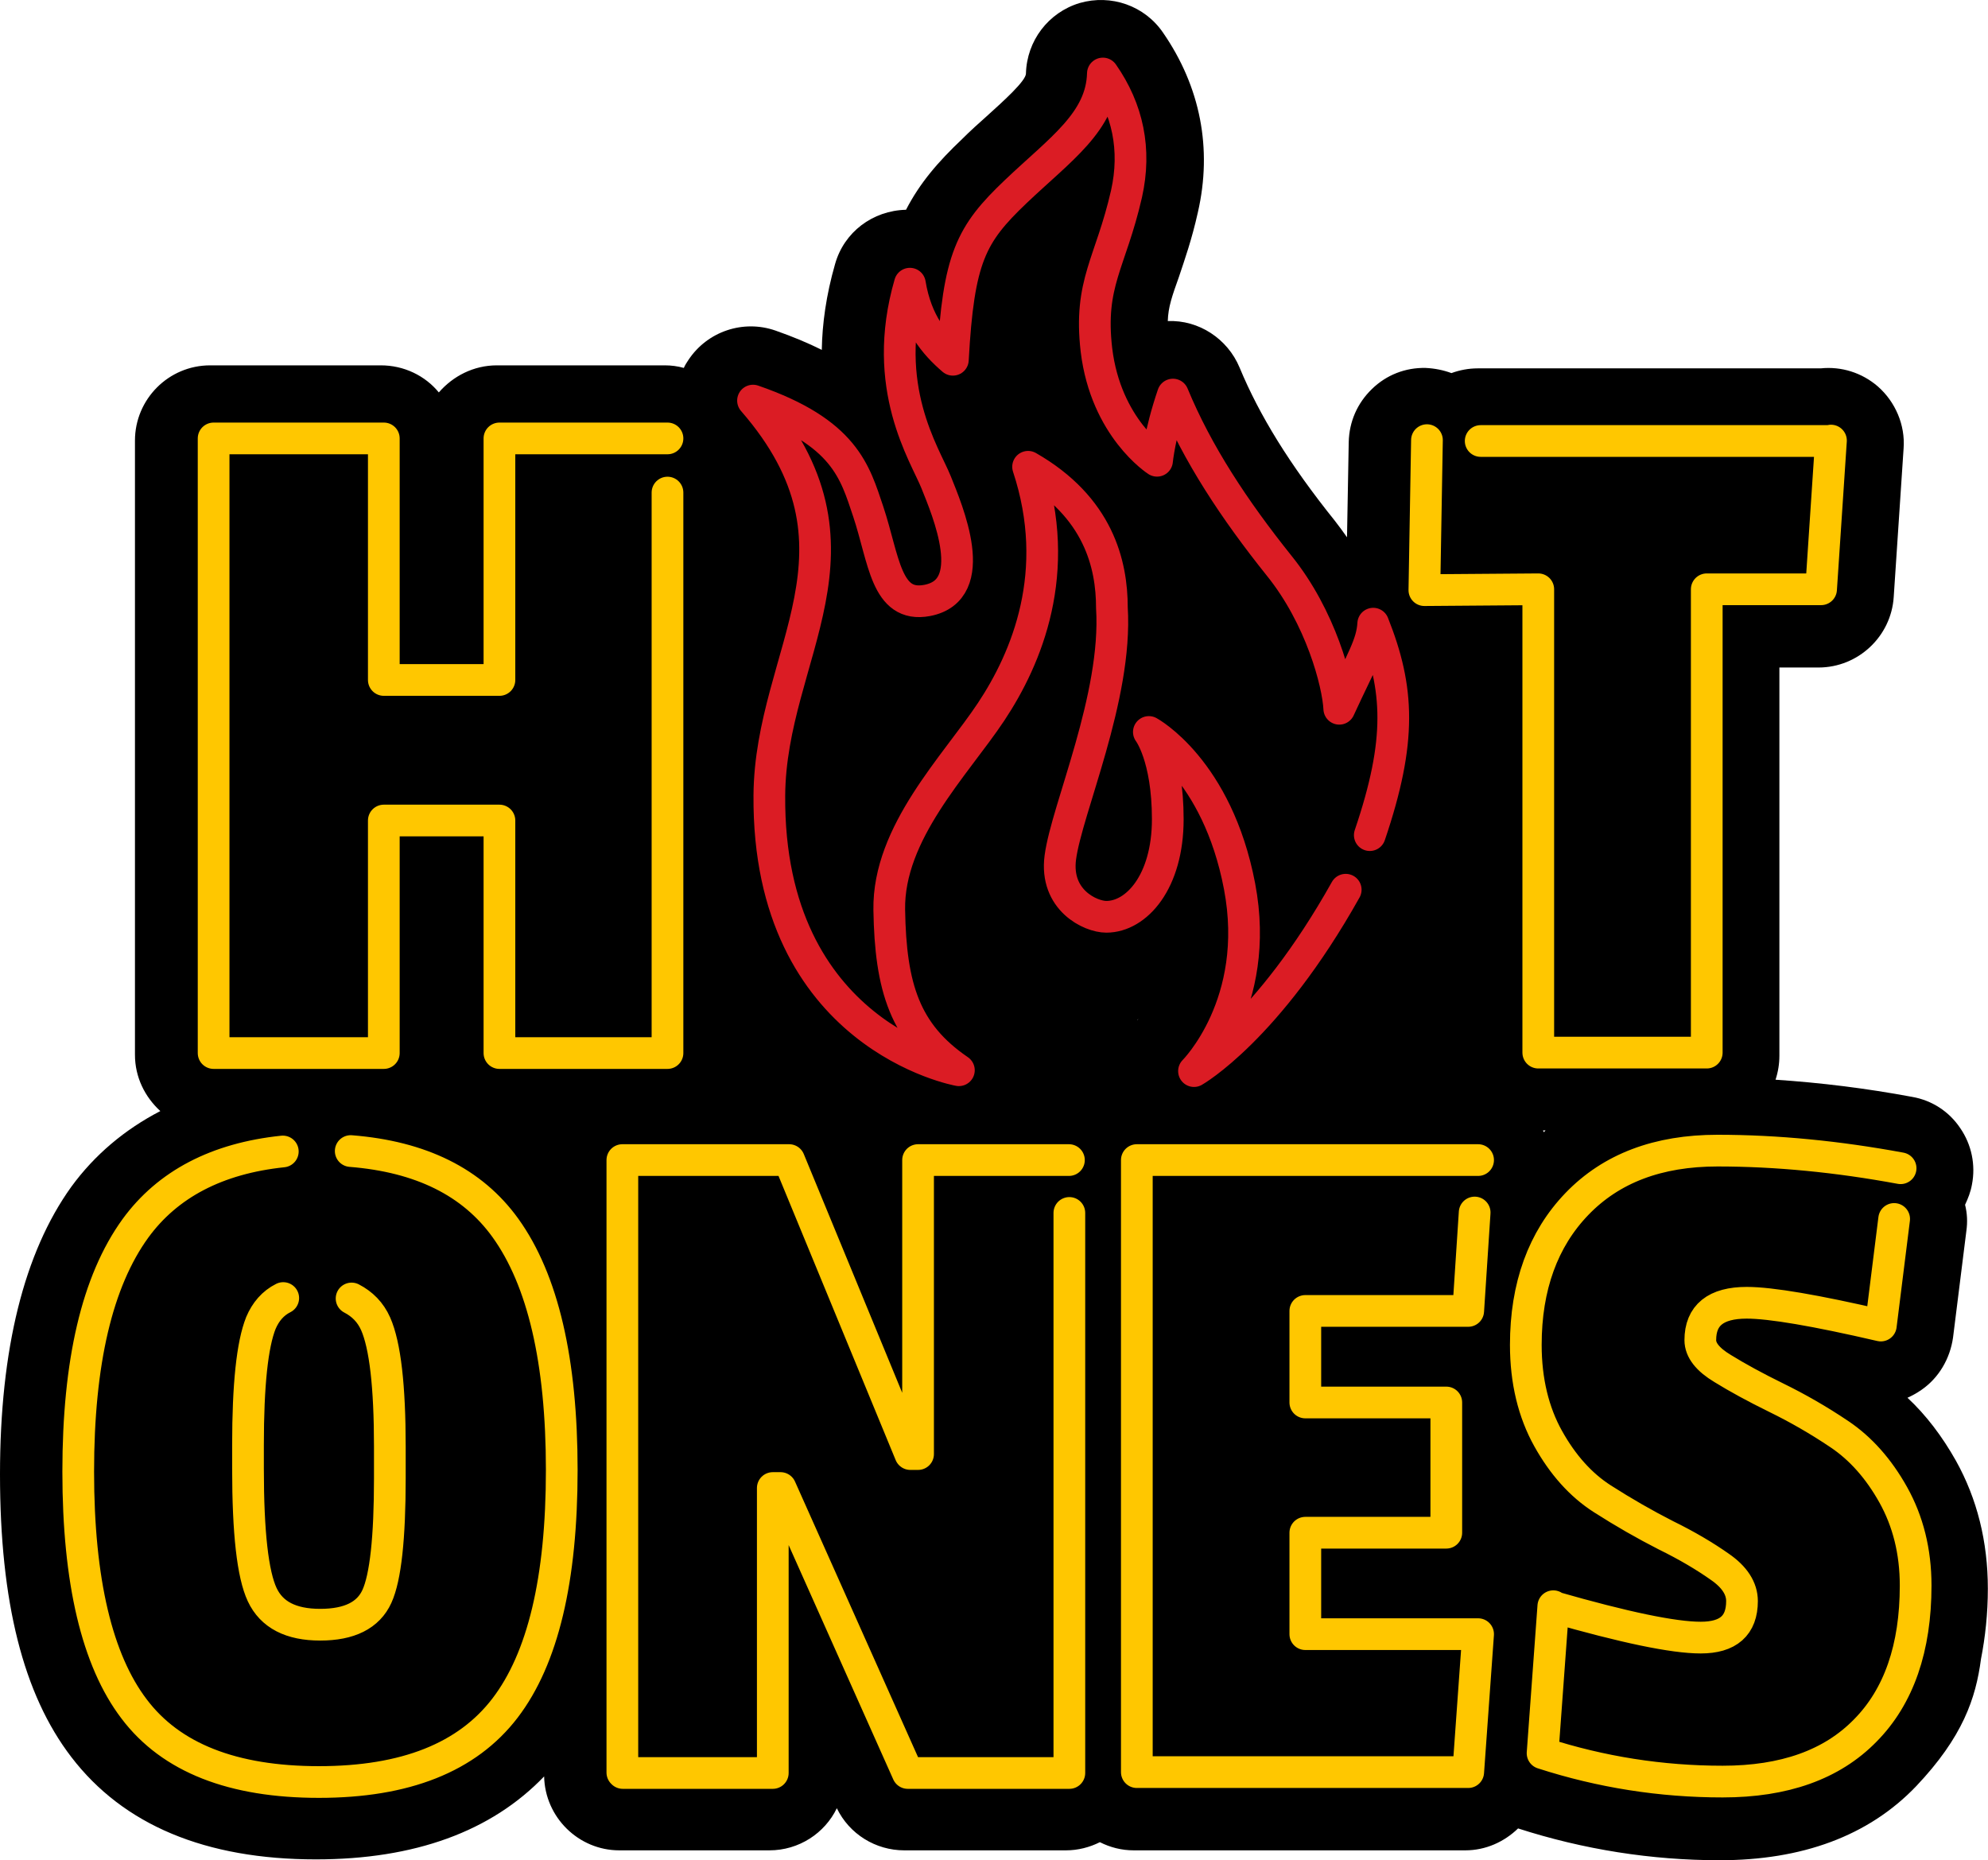
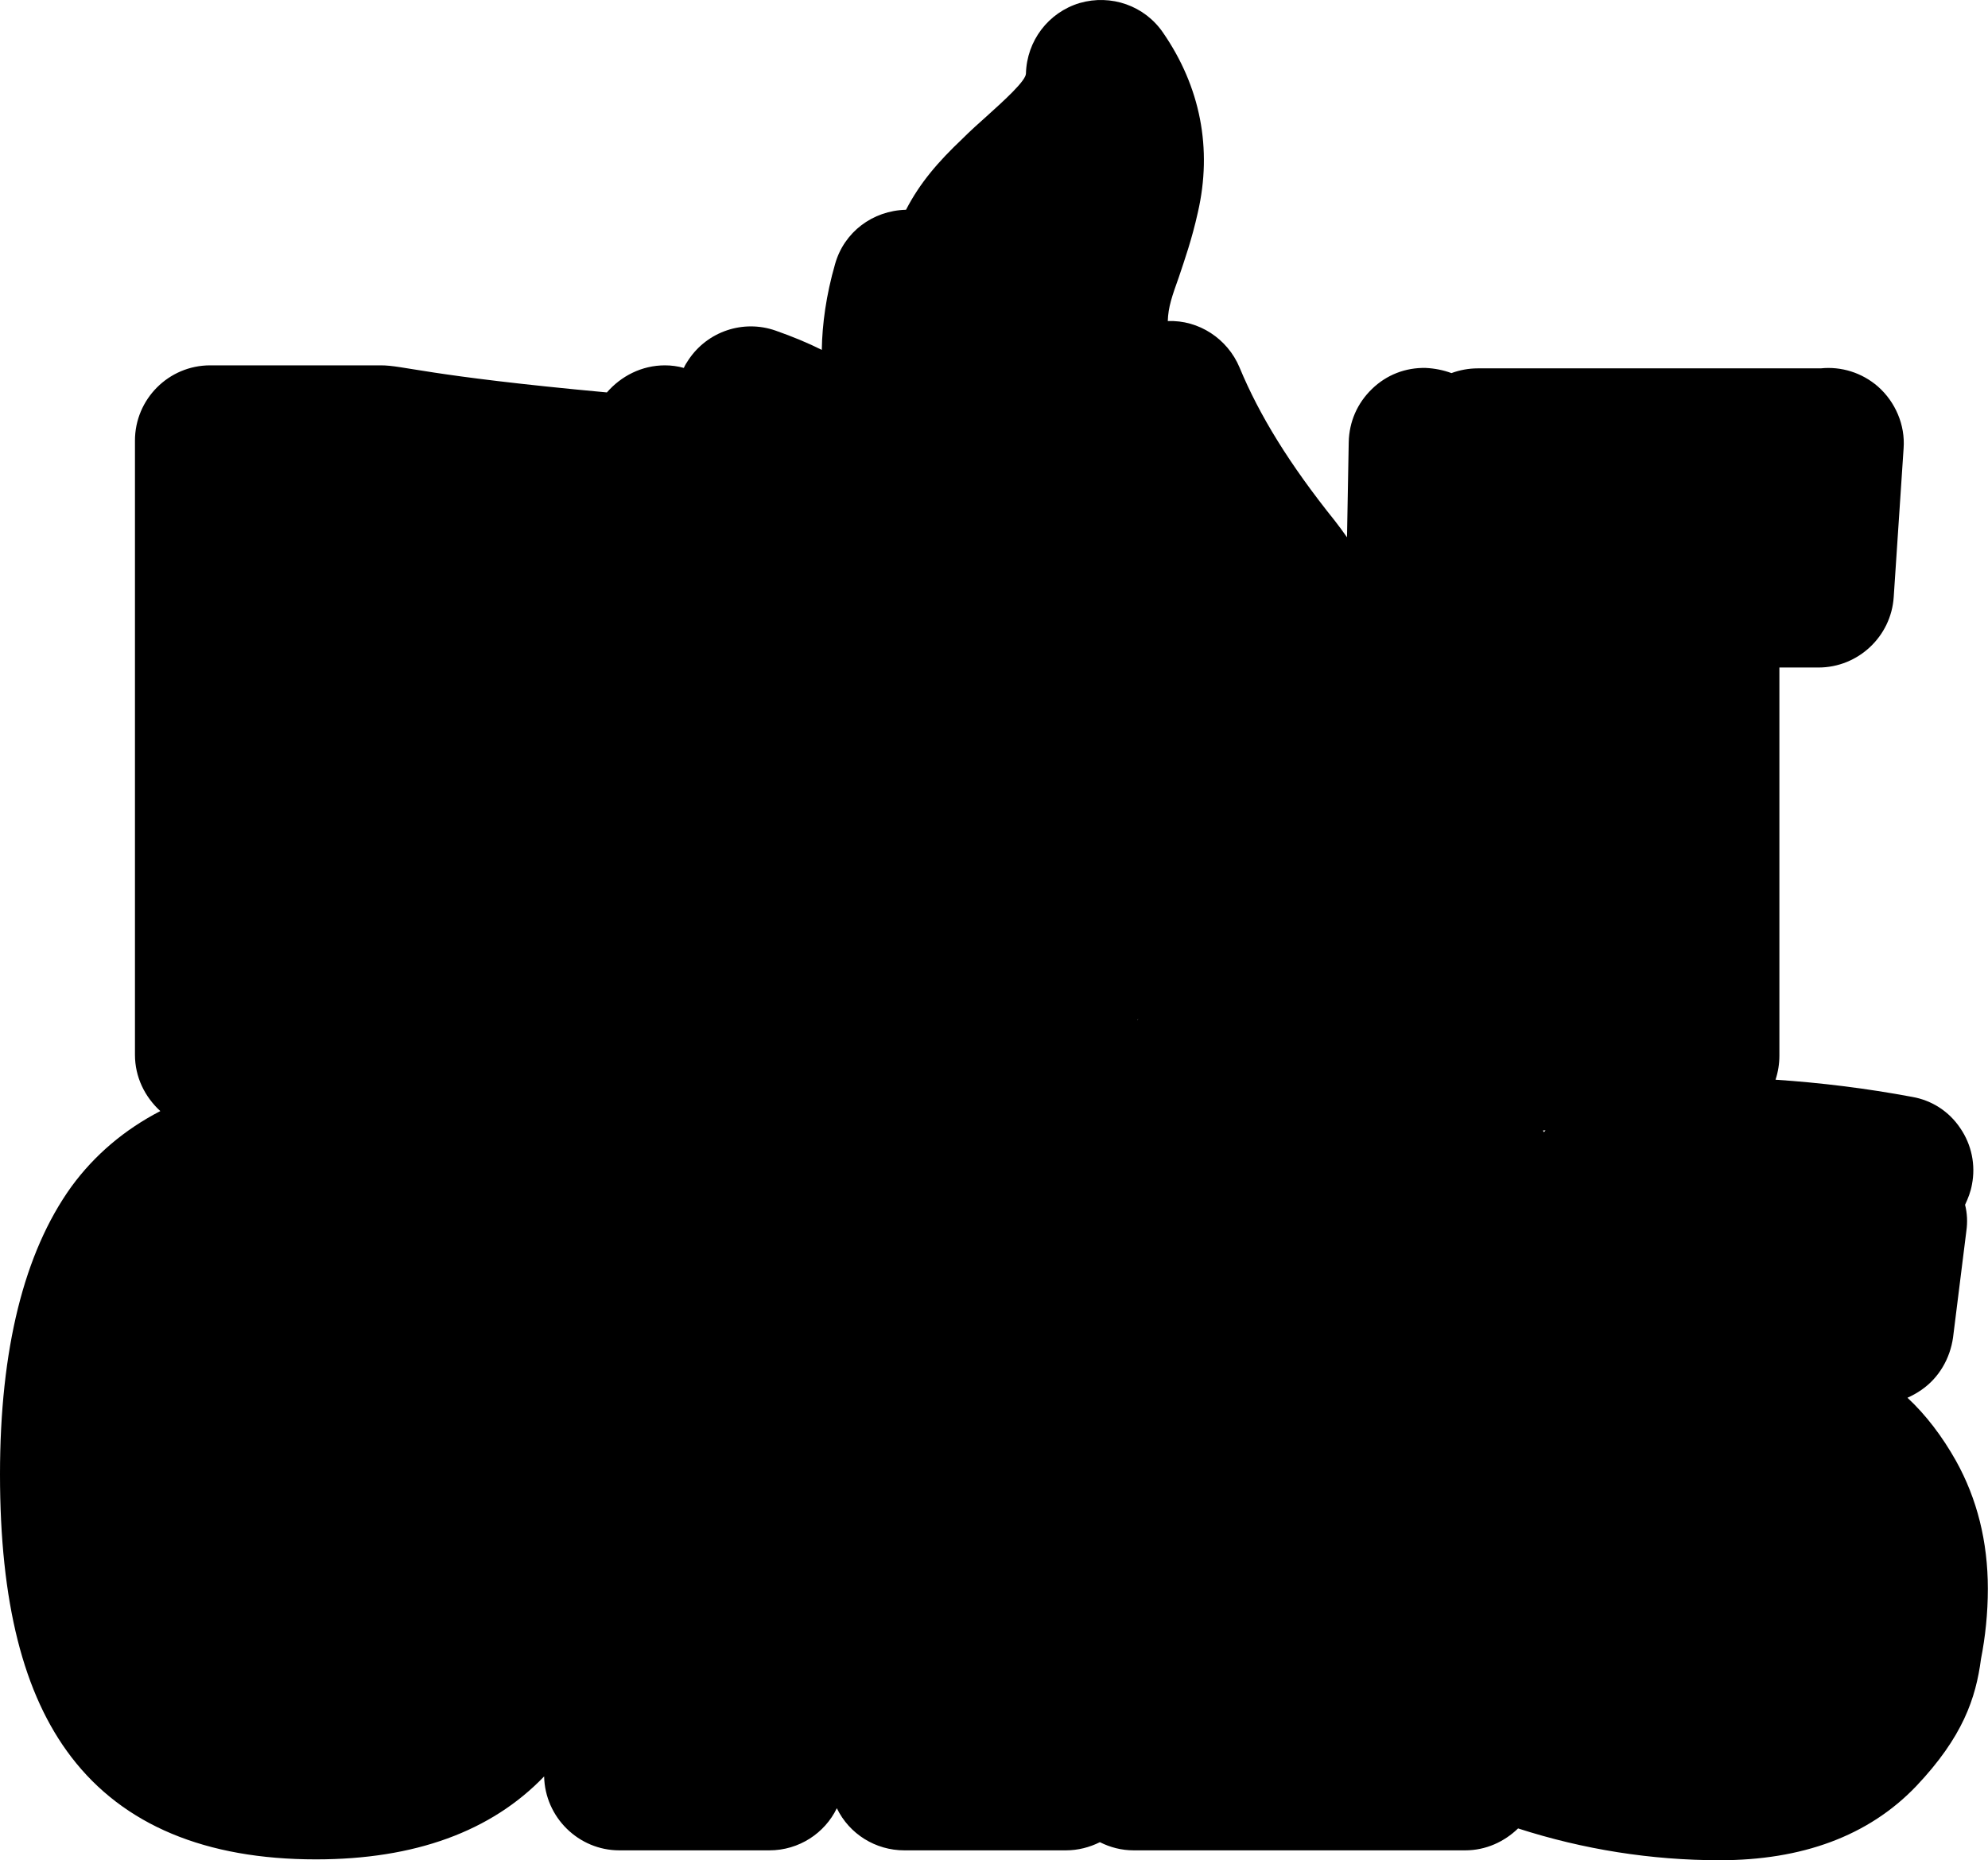
<svg xmlns="http://www.w3.org/2000/svg" version="1.1" id="Calque_1" x="0px" y="0px" viewBox="0 0 1000 935.788" xml:space="preserve" width="1000" height="935.788">
  <defs id="defs15" />
  <style type="text/css" id="style2">
	.st0{fill:none;stroke:#FFC700;stroke-width:7.377;stroke-linecap:round;stroke-linejoin:round;stroke-miterlimit:10;}
	.st1{fill:none;stroke:#DB1C24;stroke-width:7.377;stroke-linecap:round;stroke-linejoin:round;stroke-miterlimit:10;}
</style>
  <g id="g10" transform="matrix(2.162,0,0,2.162,0,0.005)">
-     <path d="m 359.2,263.4 c -0.1,-0.1 -0.1,-0.2 -0.2,-0.4 h 0.6 c -0.1,0.1 -0.3,0.3 -0.4,0.4 m -94.6,-26.1 c 0.1,-0.1 0.2,-0.2 0.2,-0.2 0,0.1 -0.1,0.2 -0.2,0.2 M 460.9,386 c 1,-5.1 1.6,-10.6 1.6,-16.4 0,-10.9 -2.5,-20.9 -7.4,-29.7 -3.2,-5.7 -7,-10.7 -11.3,-14.7 1.1,-0.5 2.2,-1.1 3.2,-1.8 4.1,-2.8 6.7,-7.3 7.4,-12.2 l 3.1,-24.8 c 0.3,-2.1 0.2,-4.1 -0.3,-6.1 0.7,-1.5 1.3,-3 1.6,-4.7 0.9,-4.6 -0.1,-9.3 -2.7,-13.1 -2.6,-3.9 -6.6,-6.5 -11.2,-7.3 -10.7,-2 -21.3,-3.3 -31.8,-4 0.6,-1.8 0.9,-3.7 0.9,-5.6 v -90.3 h 9.1 c 9.2,0 16.9,-7.2 17.5,-16.4 l 2.3,-34.6 c 0.4,-5.4 -1.9,-10.8 -6,-14.4 -3.7,-3.2 -8.5,-4.7 -13.3,-4.2 h -79.8 c -2.1,0 -4.2,0.4 -6.1,1.1 -1.9,-0.7 -3.9,-1.1 -6,-1.2 -4.7,-0.1 -9.1,1.6 -12.5,4.9 -3.4,3.3 -5.3,7.6 -5.4,12.4 l -0.4,22.1 c -0.9,-1.3 -1.8,-2.5 -2.8,-3.8 C 300,108 293,96.6 288.4,85.5 c -2.8,-6.7 -9.5,-11.1 -16.7,-10.8 0,0 0,0 0,0 0.1,-3.3 1,-5.8 2.6,-10.3 1.3,-3.9 3,-8.7 4.4,-15 3.4,-14.8 0.6,-29.2 -8.1,-41.8 -4.3,-6.3 -12.1,-9 -19.4,-6.9 -7.3,2.2 -12.3,8.8 -12.5,16.4 0,1.7 -5.1,6.3 -9.2,10 -1.8,1.6 -3.7,3.3 -5.6,5.2 -5.7,5.4 -9.9,10.3 -13.1,16.5 -7.8,0.2 -14.4,5.2 -16.5,12.6 -2.1,7.3 -3,14 -3.1,20 -3.2,-1.6 -6.8,-3.1 -10.8,-4.5 -7.5,-2.6 -15.8,0.2 -20.2,6.8 -0.4,0.6 -0.8,1.2 -1.1,1.9 -1.4,-0.4 -2.9,-0.6 -4.4,-0.6 h -39.1 c -5.4,0 -10.2,2.5 -13.5,6.3 C 98.9,87.4 94,85 88.6,85 H 48.9 c -9.7,0 -17.5,7.9 -17.5,17.5 v 142.9 c 0,5.2 2.3,9.8 5.9,13.1 C 29,262.8 22,268.7 16.6,276.1 5.6,291.4 0,313.9 0,343 c 0,29.7 5.4,51.2 16.6,65.8 12.1,15.8 31.2,23.8 56.9,23.8 23,0 40.8,-6.5 53.1,-19.3 0.2,9.5 8,17.2 17.5,17.2 H 179 c 6.9,0 12.9,-4 15.7,-9.8 2.9,6 9,9.8 15.7,9.8 H 248 c 2.8,0 5.5,-0.7 7.9,-1.9 2.4,1.2 5,1.9 7.9,1.9 h 77.1 c 4.8,0 9.1,-2 12.3,-5.1 15.2,4.9 31,7.4 46.9,7.4 19.1,0 34.6,-5.6 45.7,-17.2 10.9,-11.5 13.9,-20.5 15.1,-29.6" id="path4" />
-     <path class="st0" d="m 344.5,102.6 h 81.1 l 0.4,-0.1 -2.3,34.6 H 397.1 V 244.9 H 357.9 V 137.1 l -26.5,0.2 0.6,-34.9 m 29.5,271.5 c 16.4,4.7 27.8,7.1 34.2,7.1 6.4,0 9.6,-2.8 9.6,-8.5 0,-2.9 -1.7,-5.6 -5.2,-8 -3.4,-2.4 -7.6,-4.9 -12.5,-7.3 -4.9,-2.5 -9.8,-5.3 -14.8,-8.5 -5,-3.2 -9.2,-7.9 -12.6,-14 -3.4,-6.1 -5.2,-13.4 -5.2,-21.8 0,-13.6 4,-24.6 11.9,-32.8 8,-8.3 18.9,-12.4 32.7,-12.4 13.8,0 28,1.4 42.6,4.1 m -1.5,11.8 -3.1,24.8 c -15.1,-3.5 -25.6,-5.3 -31.2,-5.3 -7.2,0 -10.8,2.9 -10.8,8.7 0,2.3 1.7,4.5 5.2,6.6 3.4,2.1 7.6,4.4 12.5,6.8 4.9,2.4 9.8,5.2 14.7,8.5 4.9,3.3 9.1,8 12.5,14.1 3.4,6.1 5.2,13.1 5.2,21.1 0,14.5 -3.9,25.8 -11.7,33.7 -7.8,8 -18.9,11.9 -33.2,11.9 -14.3,0 -28.3,-2.2 -41.9,-6.6 l 2.5,-34.2 M 264.5,269.9 h 79.4 m -0.8,12.2 -1.5,22.9 h -37.9 v 21.3 h 32.8 v 30.3 h -32.8 v 23.6 h 40.2 l -2.3,32.1 H 264.5 V 269.9 M 144.8,412.4 V 269.9 h 38.8 l 28.2,68.4 h 1.8 v -68.4 h 35.1 m 0.1,12.3 v 130.3 h -37.6 l -29.6,-66.3 h -1.8 v 66.3 H 144.9 M 65.9,302 c -2.4,1.2 -4.1,3.2 -5.2,5.8 -2,5 -3,14.4 -3,28.4 v 5.5 c 0,14.9 1.1,24.6 3.3,29.3 2.2,4.7 6.7,7 13.5,7 6.8,0 11.2,-2.2 13.2,-6.6 2,-4.4 3,-13.6 3,-27.5 v -7.3 c 0,-14.1 -1.1,-23.6 -3.3,-28.6 -1.2,-2.7 -3.1,-4.6 -5.6,-5.9 m -0.2,-34.3 c 16.3,1.3 28.3,7.2 36,17.9 8.7,12.1 13.1,30.9 13.1,56.3 0,25.5 -4.4,43.9 -13.2,55.4 -8.8,11.5 -23.2,17.2 -43.3,17.2 -20,0 -34.4,-5.6 -43,-17 -8.6,-11.3 -13,-29.7 -13,-55.2 0,-25.5 4.4,-44.3 13.3,-56.6 7.5,-10.3 19,-16.3 34.3,-17.9 M 155.3,114.6 V 245 H 116.2 V 190.9 H 89.3 V 245 H 49.7 V 102 h 39.6 v 56.2 h 26.9 V 102 h 39.1" id="path6" />
-     <path class="st1" d="m 318.7,194.3 c 7.5,-22.1 6.8,-34.1 0.8,-49.2 -0.3,4.9 -2.6,8.3 -7.9,19.8 -0.3,-6 -4.3,-21.3 -14,-33.3 -10.4,-13 -19,-26 -24.7,-39.8 -3.1,9.1 -3.7,15.4 -3.7,15.4 0,0 -11.9,-7.6 -14.1,-25.8 -1.8,-15.6 3.3,-20.1 7,-36.3 2.3,-10.3 0.3,-19.7 -5.5,-28 -0.3,11.2 -9.9,17.6 -20.3,27.5 -10.4,9.9 -13.3,15.4 -14.6,39.1 -4.2,-3.6 -8.5,-8.6 -10,-17.7 -7,24.1 3.5,39.7 6.1,46.2 2.6,6.5 10.6,25.1 -2.1,27.5 -9.6,1.8 -10,-9.6 -13.7,-20.7 -3.1,-9.2 -5.4,-18.4 -26.8,-25.8 30,34.5 4,58.8 3.8,91.9 -0.4,56 44.1,63.9 44.1,63.9 -12.6,-8.6 -15.9,-19.3 -16.2,-37.3 -0.3,-18 15.4,-33.6 23.7,-46.1 8.3,-12.5 16.7,-32.5 8.6,-57 16.4,9.4 19.5,22.7 19.5,32.8 1.3,20.8 -10.5,46.8 -12,58.1 -1.3,9.9 7,13.8 10.7,13.8 7,0 14.3,-8.1 14.3,-22.7 0,-14.6 -4.4,-20.3 -4.4,-20.3 0,0 15.9,8.6 21.1,35.9 5.2,27.3 -10.6,43 -10.6,43 0,0 17.1,-9.7 35.3,-42.2" id="path8" />
+     <path d="m 359.2,263.4 c -0.1,-0.1 -0.1,-0.2 -0.2,-0.4 h 0.6 c -0.1,0.1 -0.3,0.3 -0.4,0.4 m -94.6,-26.1 c 0.1,-0.1 0.2,-0.2 0.2,-0.2 0,0.1 -0.1,0.2 -0.2,0.2 M 460.9,386 c 1,-5.1 1.6,-10.6 1.6,-16.4 0,-10.9 -2.5,-20.9 -7.4,-29.7 -3.2,-5.7 -7,-10.7 -11.3,-14.7 1.1,-0.5 2.2,-1.1 3.2,-1.8 4.1,-2.8 6.7,-7.3 7.4,-12.2 l 3.1,-24.8 c 0.3,-2.1 0.2,-4.1 -0.3,-6.1 0.7,-1.5 1.3,-3 1.6,-4.7 0.9,-4.6 -0.1,-9.3 -2.7,-13.1 -2.6,-3.9 -6.6,-6.5 -11.2,-7.3 -10.7,-2 -21.3,-3.3 -31.8,-4 0.6,-1.8 0.9,-3.7 0.9,-5.6 v -90.3 h 9.1 c 9.2,0 16.9,-7.2 17.5,-16.4 l 2.3,-34.6 c 0.4,-5.4 -1.9,-10.8 -6,-14.4 -3.7,-3.2 -8.5,-4.7 -13.3,-4.2 h -79.8 c -2.1,0 -4.2,0.4 -6.1,1.1 -1.9,-0.7 -3.9,-1.1 -6,-1.2 -4.7,-0.1 -9.1,1.6 -12.5,4.9 -3.4,3.3 -5.3,7.6 -5.4,12.4 l -0.4,22.1 c -0.9,-1.3 -1.8,-2.5 -2.8,-3.8 C 300,108 293,96.6 288.4,85.5 c -2.8,-6.7 -9.5,-11.1 -16.7,-10.8 0,0 0,0 0,0 0.1,-3.3 1,-5.8 2.6,-10.3 1.3,-3.9 3,-8.7 4.4,-15 3.4,-14.8 0.6,-29.2 -8.1,-41.8 -4.3,-6.3 -12.1,-9 -19.4,-6.9 -7.3,2.2 -12.3,8.8 -12.5,16.4 0,1.7 -5.1,6.3 -9.2,10 -1.8,1.6 -3.7,3.3 -5.6,5.2 -5.7,5.4 -9.9,10.3 -13.1,16.5 -7.8,0.2 -14.4,5.2 -16.5,12.6 -2.1,7.3 -3,14 -3.1,20 -3.2,-1.6 -6.8,-3.1 -10.8,-4.5 -7.5,-2.6 -15.8,0.2 -20.2,6.8 -0.4,0.6 -0.8,1.2 -1.1,1.9 -1.4,-0.4 -2.9,-0.6 -4.4,-0.6 c -5.4,0 -10.2,2.5 -13.5,6.3 C 98.9,87.4 94,85 88.6,85 H 48.9 c -9.7,0 -17.5,7.9 -17.5,17.5 v 142.9 c 0,5.2 2.3,9.8 5.9,13.1 C 29,262.8 22,268.7 16.6,276.1 5.6,291.4 0,313.9 0,343 c 0,29.7 5.4,51.2 16.6,65.8 12.1,15.8 31.2,23.8 56.9,23.8 23,0 40.8,-6.5 53.1,-19.3 0.2,9.5 8,17.2 17.5,17.2 H 179 c 6.9,0 12.9,-4 15.7,-9.8 2.9,6 9,9.8 15.7,9.8 H 248 c 2.8,0 5.5,-0.7 7.9,-1.9 2.4,1.2 5,1.9 7.9,1.9 h 77.1 c 4.8,0 9.1,-2 12.3,-5.1 15.2,4.9 31,7.4 46.9,7.4 19.1,0 34.6,-5.6 45.7,-17.2 10.9,-11.5 13.9,-20.5 15.1,-29.6" id="path4" />
  </g>
</svg>